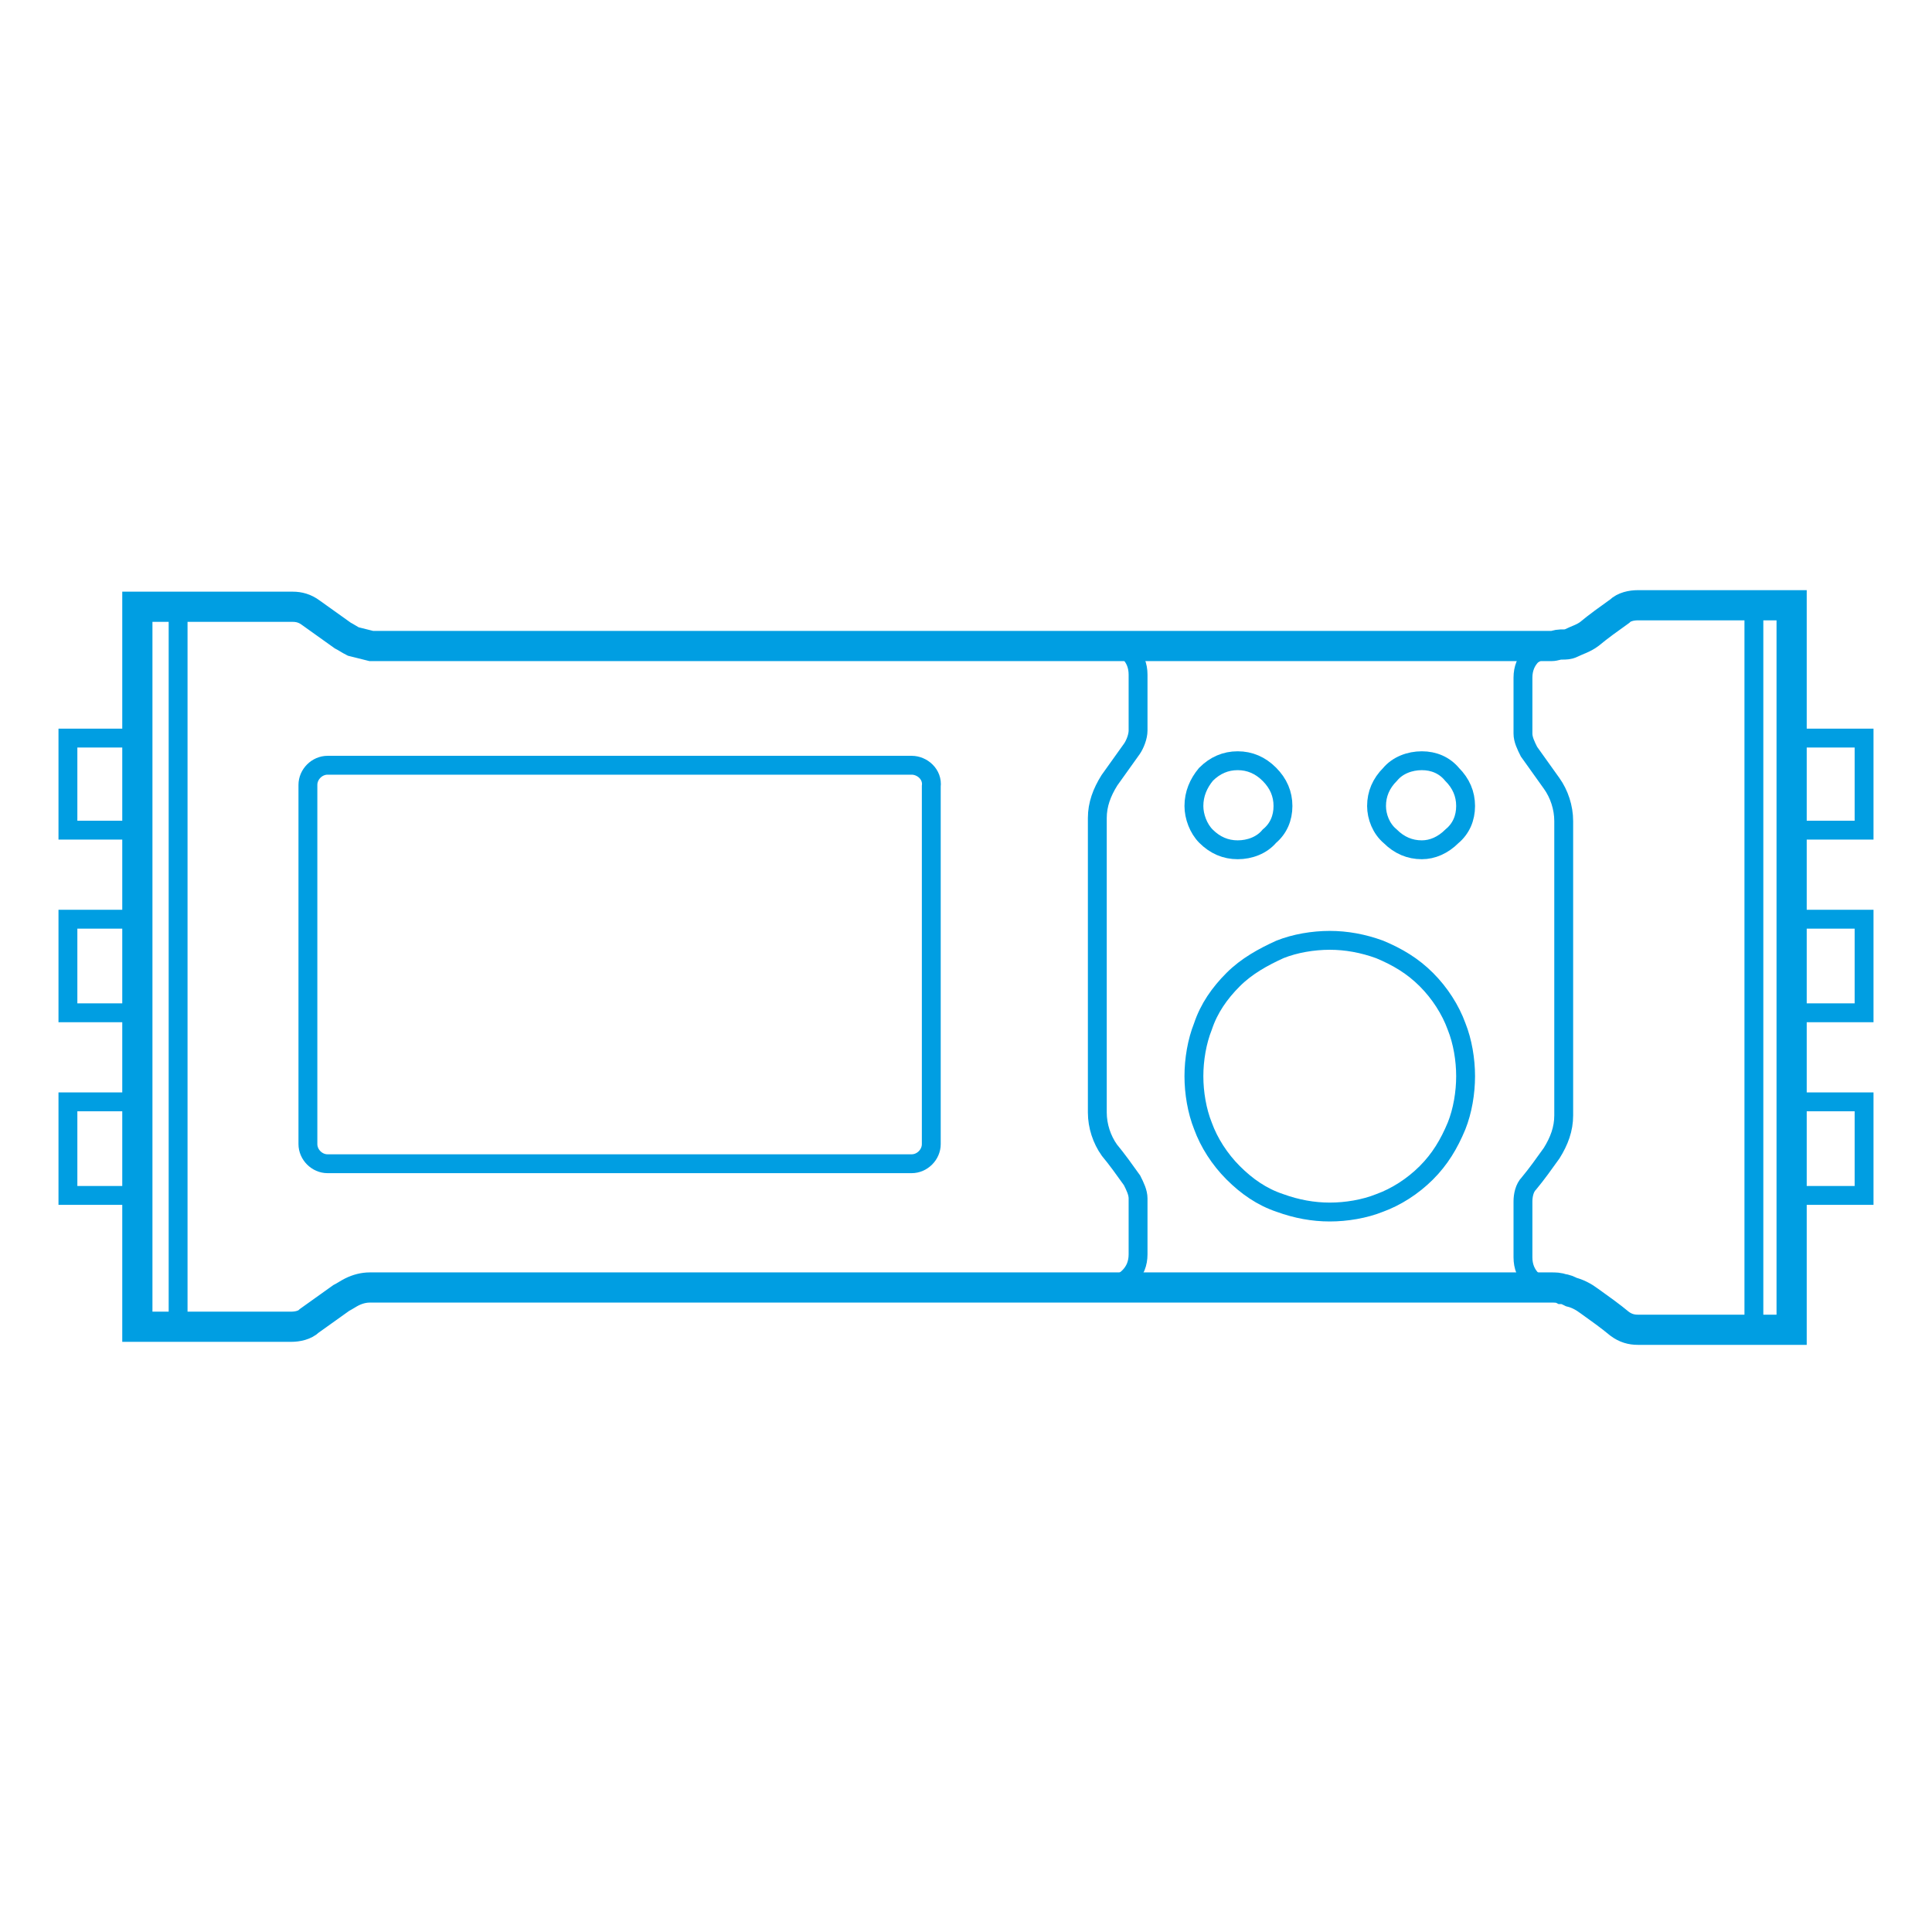
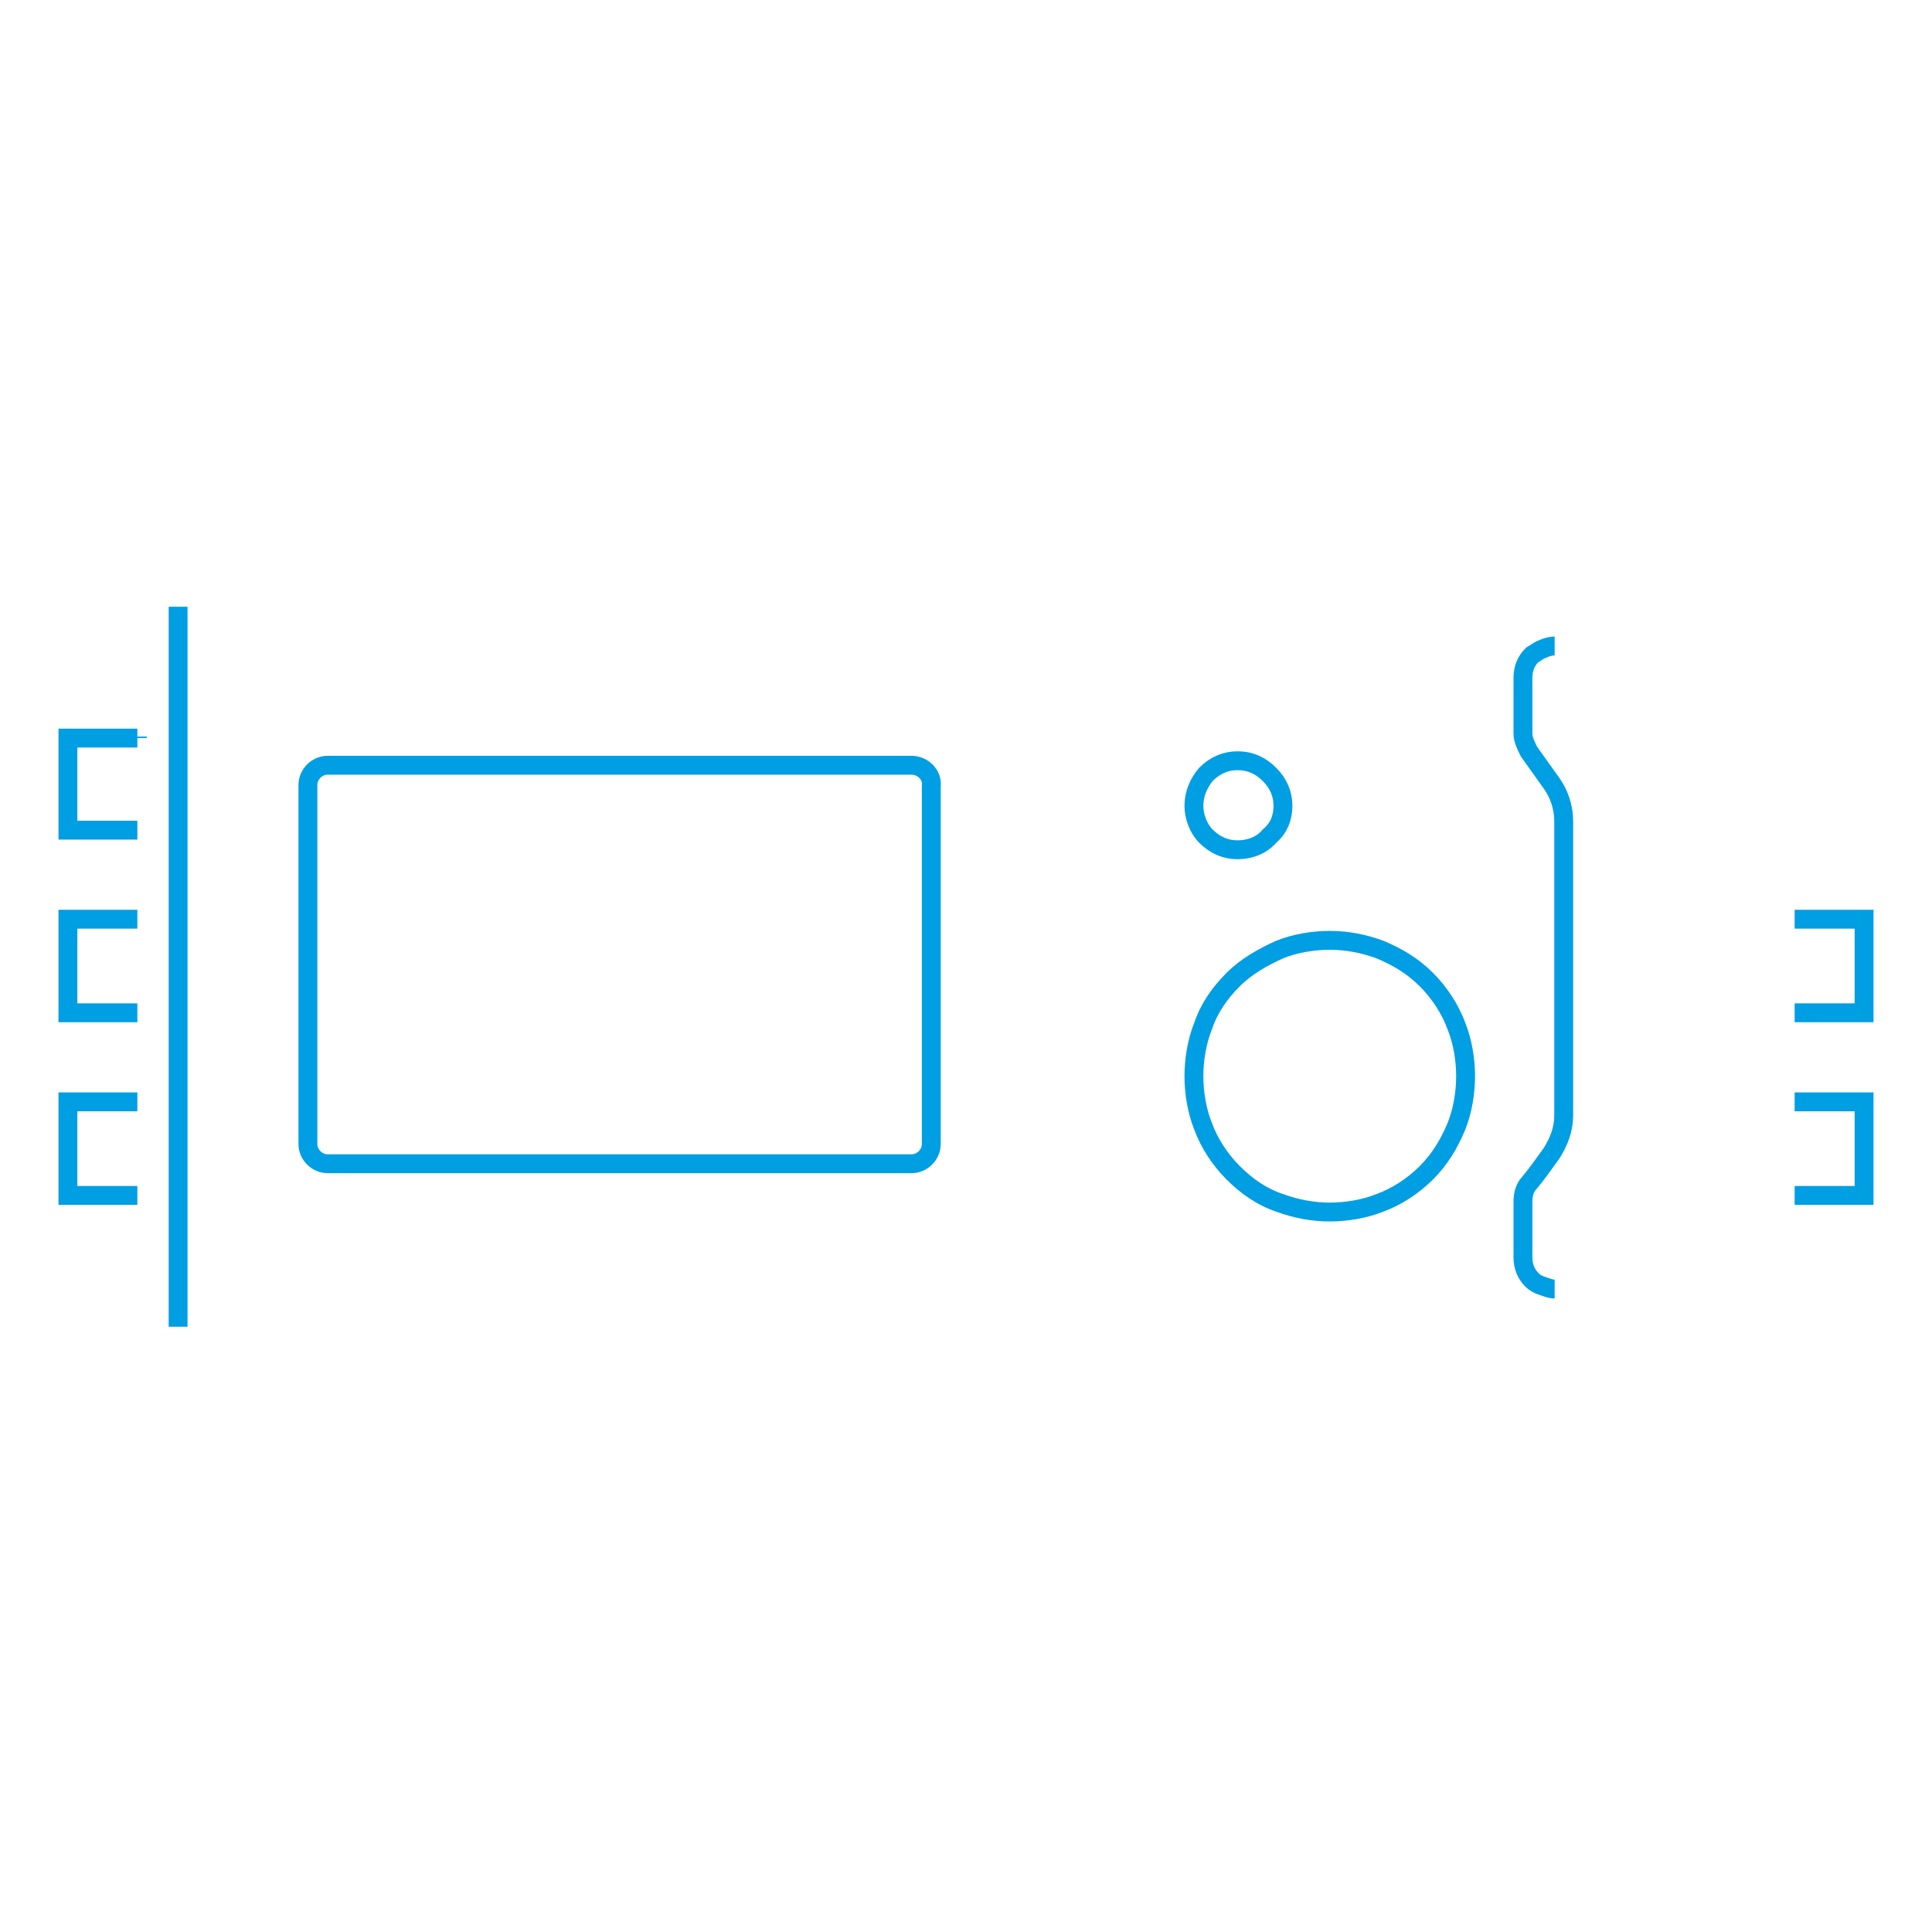
<svg xmlns="http://www.w3.org/2000/svg" version="1.1" id="Layer_1" x="0px" y="0px" viewBox="0 0 128 128" style="enable-background:new 0 0 128 128;" xml:space="preserve">
  <style type="text/css"> .st0{fill:none;stroke:#009EE2;stroke-width:1.25;stroke-miterlimit:10;} .st1{fill:none;stroke:#009EE2;stroke-width:2;stroke-linecap:round;stroke-miterlimit:10;} </style>
  <g>
    <g id="XMLID_1_">
      <g>
        <polyline class="st0" points="9.1,48.9 4.5,48.9 4.5,55 9.1,55 " />
        <polyline class="st0" points="9.1,60.9 4.5,60.9 4.5,67.1 9.1,67.1 " />
        <polyline class="st0" points="9.1,73 4.5,73 4.5,79.2 9.1,79.2 " />
-         <polyline class="st0" points="118.9,55 123.5,55 123.5,48.9 118.9,48.9 " />
        <polyline class="st0" points="118.9,67.1 123.5,67.1 123.5,60.9 118.9,60.9 " />
        <polyline class="st0" points="118.9,79.2 123.5,79.2 123.5,73 118.9,73 " />
-         <path class="st0" d="M97.1,53.4c0,0.8-0.3,1.5-0.9,2c-0.6,0.6-1.3,0.9-2,0.9c-0.8,0-1.5-0.3-2.1-0.9c-0.6-0.5-0.9-1.3-0.9-2 c0-0.8,0.3-1.5,0.9-2.1c0.5-0.6,1.3-0.9,2.1-0.9c0.8,0,1.5,0.3,2,0.9C96.8,51.9,97.1,52.6,97.1,53.4z" />
        <path class="st0" d="M97.1,71.3c0-1.1-0.2-2.3-0.6-3.3c-0.4-1.1-1.1-2.2-2-3.1s-1.9-1.5-3.1-2c-1.1-0.4-2.2-0.6-3.3-0.6 c-1.1,0-2.3,0.2-3.3,0.6c-1.1,0.5-2.2,1.1-3.1,2s-1.6,1.9-2,3.1c-0.4,1-0.6,2.2-0.6,3.3s0.2,2.3,0.6,3.3c0.4,1.1,1.1,2.2,2,3.1 c0.9,0.9,1.9,1.6,3.1,2c1.1,0.4,2.2,0.6,3.3,0.6c1.1,0,2.3-0.2,3.3-0.6c1.1-0.4,2.2-1.1,3.1-2s1.5-1.9,2-3.1 C96.9,73.6,97.1,72.4,97.1,71.3z" />
        <path class="st0" d="M85,53.4c0,0.8-0.3,1.5-0.9,2c-0.5,0.6-1.3,0.9-2.1,0.9c-0.8,0-1.5-0.3-2.1-0.9c-0.5-0.5-0.8-1.3-0.8-2 c0-0.8,0.3-1.5,0.8-2.1c0.6-0.6,1.3-0.9,2.1-0.9c0.8,0,1.5,0.3,2.1,0.9C84.7,51.9,85,52.6,85,53.4z" />
        <line class="st0" x1="9.1" y1="79.2" x2="9.1" y2="79.2" />
-         <path class="st0" d="M116.2,87.9c0-12.9,0-30.8,0-45.6c0,0.3,0-1.3,0-2.1" />
        <path class="st0" d="M103,42.8L103,42.8L103,42.8c-0.3,0-0.6,0.1-0.8,0.2c-0.3,0.1-0.5,0.3-0.7,0.4c-0.4,0.4-0.6,0.9-0.6,1.5v3.6 v0.1c0,0.4,0.2,0.8,0.4,1.2c0.5,0.7,1,1.4,1.5,2.1c0.5,0.7,0.8,1.6,0.8,2.5v19.5c0,0.9-0.3,1.7-0.8,2.5c-0.5,0.7-1,1.4-1.5,2 c-0.3,0.3-0.4,0.8-0.4,1.2v0.1v3.6c0,0.6,0.2,1.1,0.6,1.5c0.2,0.2,0.4,0.3,0.7,0.4c0.3,0.1,0.5,0.2,0.8,0.2h0h0" />
-         <path class="st0" d="M73.3,85.2c0.6,0,1.1-0.2,1.5-0.6s0.6-0.9,0.6-1.5v-3.6v-0.1c0-0.4-0.2-0.8-0.4-1.2c-0.5-0.7-1-1.4-1.5-2 c-0.5-0.7-0.8-1.6-0.8-2.5V54.2c0-0.9,0.3-1.7,0.8-2.5c0.5-0.7,1-1.4,1.5-2.1c0.2-0.3,0.4-0.8,0.4-1.2v-0.1v-3.6 c0-0.6-0.2-1.1-0.6-1.5c-0.4-0.4-0.9-0.6-1.5-0.6" />
        <line class="st0" x1="9.1" y1="48.9" x2="9.1" y2="48.8" />
        <path class="st0" d="M11.8,87.9c0-14.4,0-32.7,0-47.7" />
        <path class="st0" d="M60.4,50.7H21.7c-0.7,0-1.3,0.6-1.3,1.3v23.8c0,0.7,0.6,1.3,1.3,1.3h38.7c0.7,0,1.3-0.6,1.3-1.3V52.1 C61.8,51.3,61.1,50.7,60.4,50.7z" />
      </g>
    </g>
    <g>
-       <path class="st1" d="M9.1,87.9h10.2h0c0.4,0,0.9-0.1,1.2-0.4c0.7-0.5,1.4-1,2.1-1.5c0.2-0.1,0.5-0.3,0.7-0.4 c0.4-0.2,0.8-0.3,1.2-0.3c0.1,0,0.3,0,0.4,0c0,0,0.1,0,0.1,0h0h76.8h1h0h0c0.2,0,0.5,0,0.7,0.1c0.2,0,0.4,0.1,0.6,0.2 c0.4,0.1,0.8,0.3,1.2,0.6c0.7,0.5,1.4,1,2,1.5c0.4,0.3,0.8,0.4,1.2,0.4h10.2V40.1h-10.2c-0.4,0-0.9,0.1-1.2,0.4 c-0.7,0.5-1.4,1-2,1.5c-0.4,0.3-0.8,0.4-1.2,0.6c-0.2,0.1-0.4,0.1-0.6,0.1h-0.1h0c-0.2,0-0.4,0.1-0.6,0.1h0h0h-1H25.1h0h-0.1 c-0.2,0-0.3,0-0.4,0c-0.4-0.1-0.8-0.2-1.2-0.3c-0.2-0.1-0.5-0.3-0.7-0.4c-0.7-0.5-1.4-1-2.1-1.5c-0.4-0.3-0.8-0.4-1.2-0.4h0H9.1 V87.9z" />
-     </g>
+       </g>
  </g>
</svg>